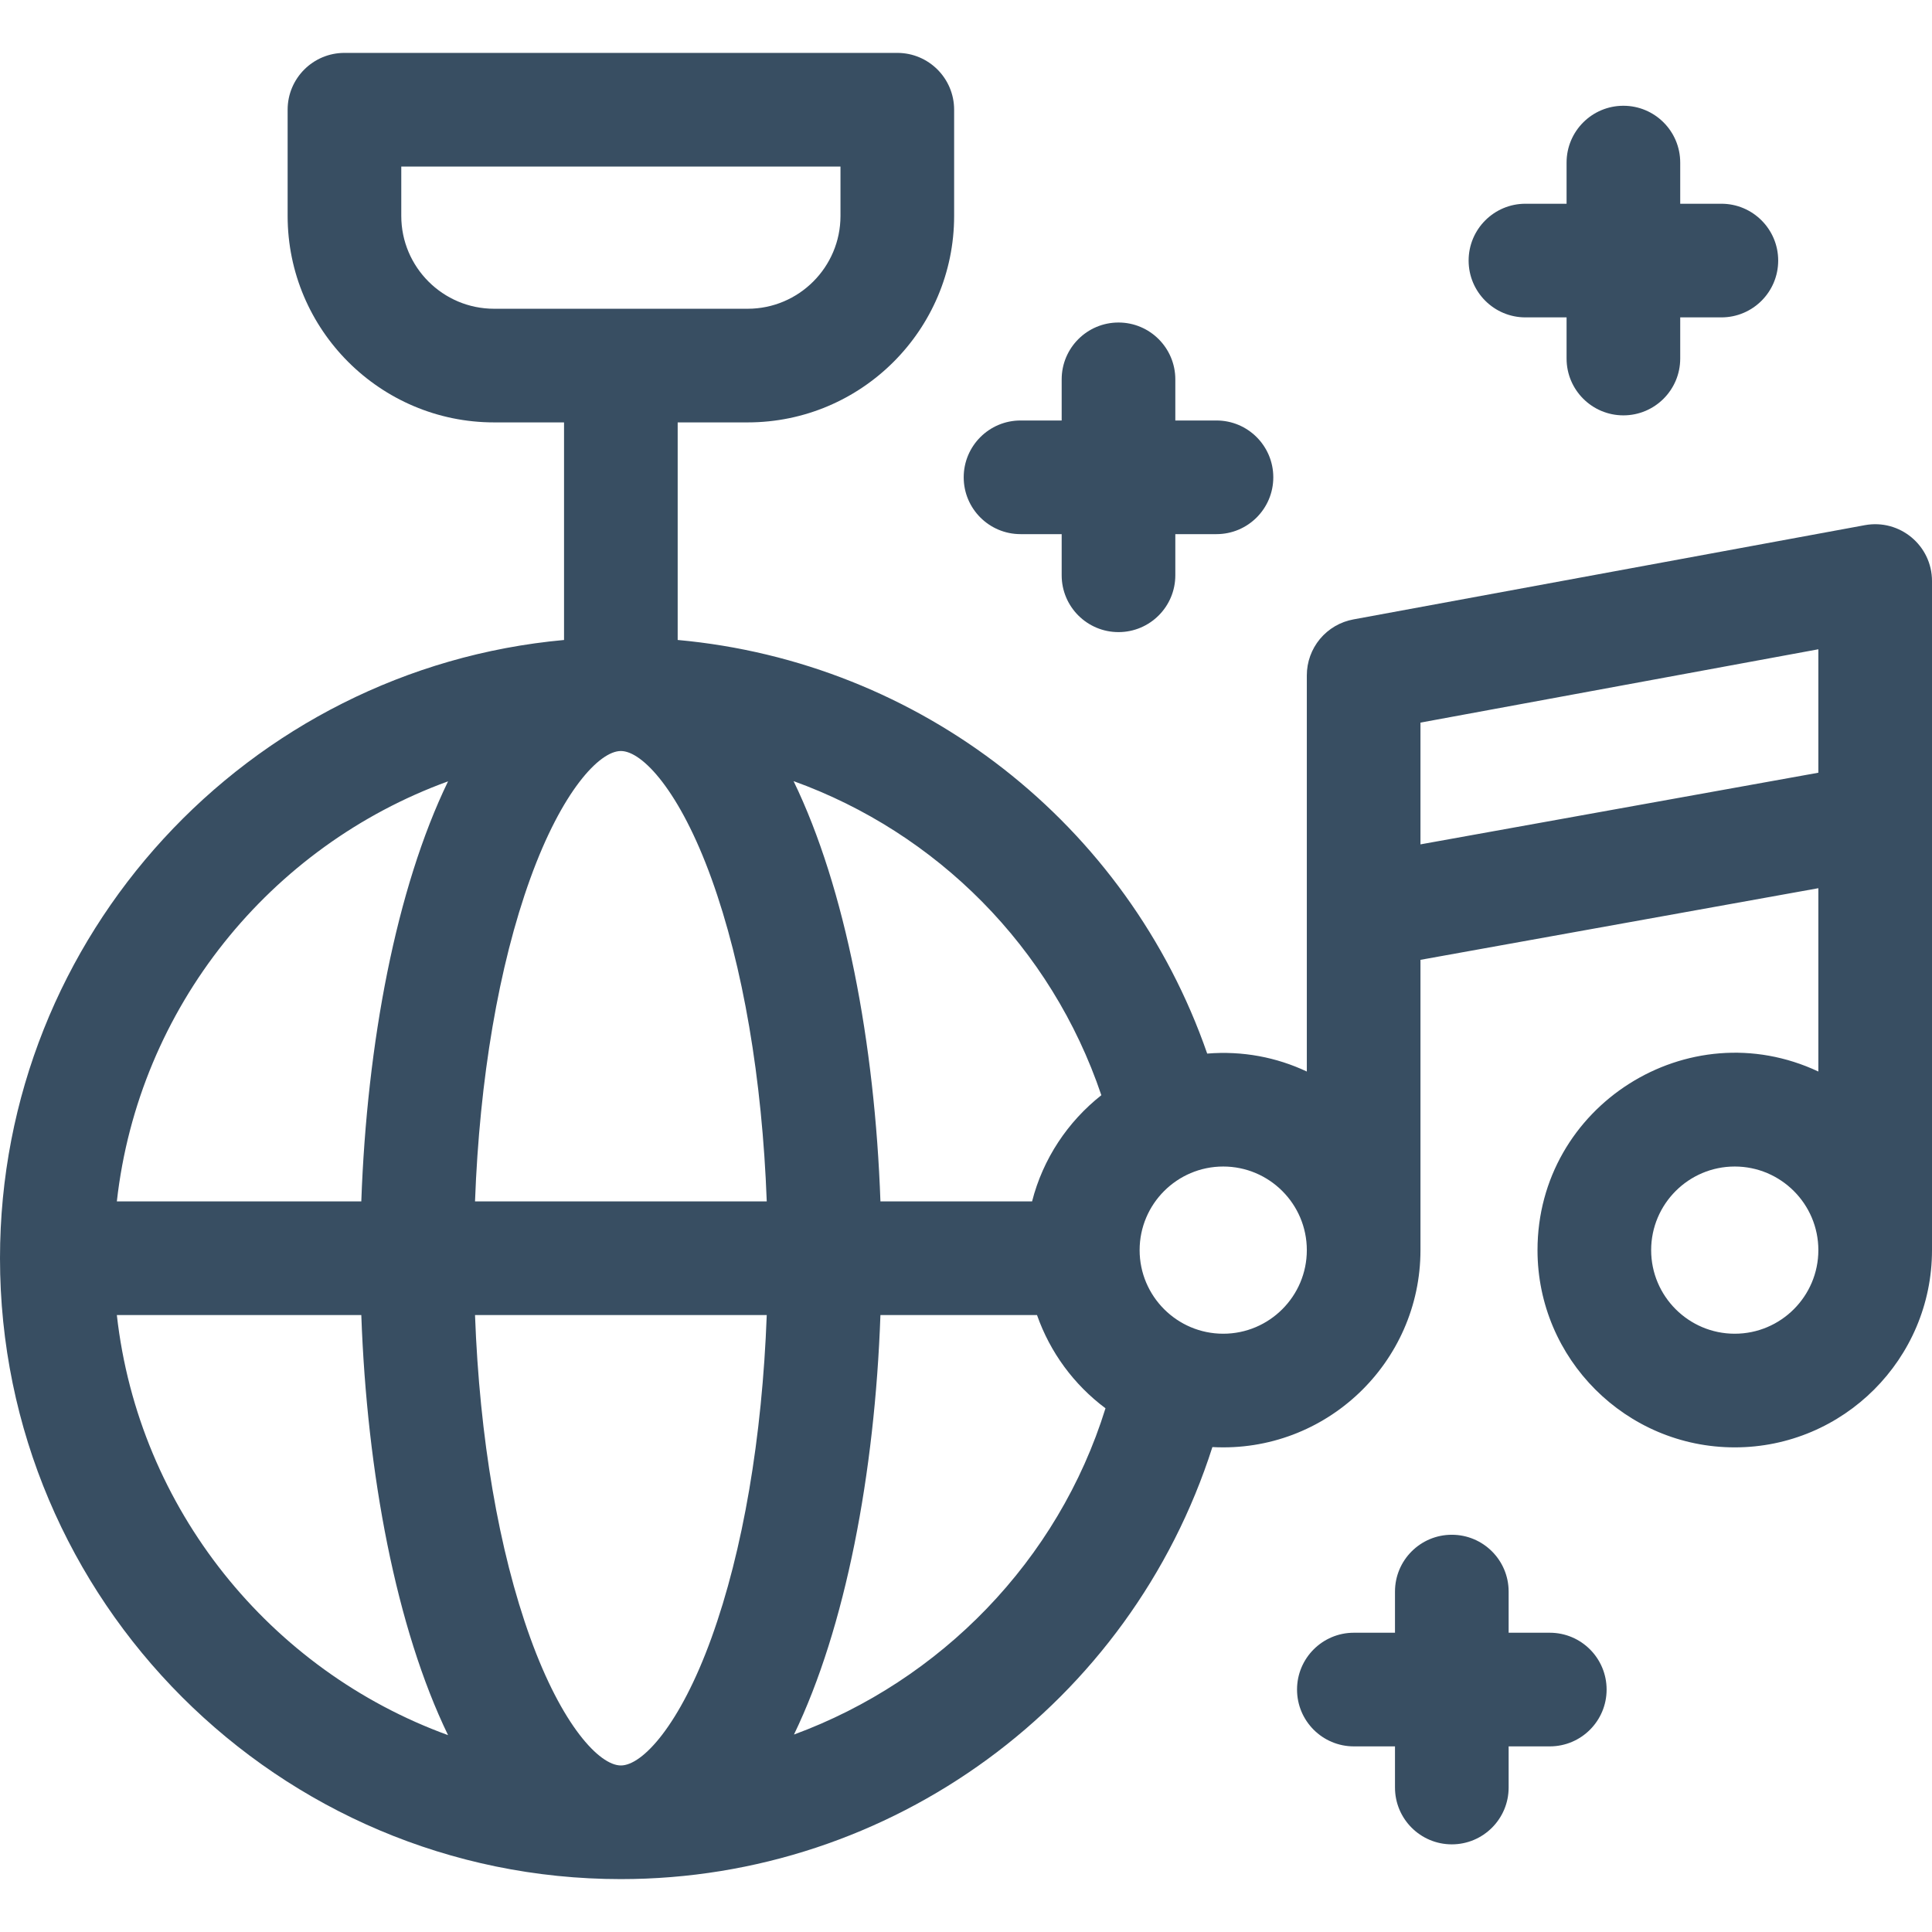
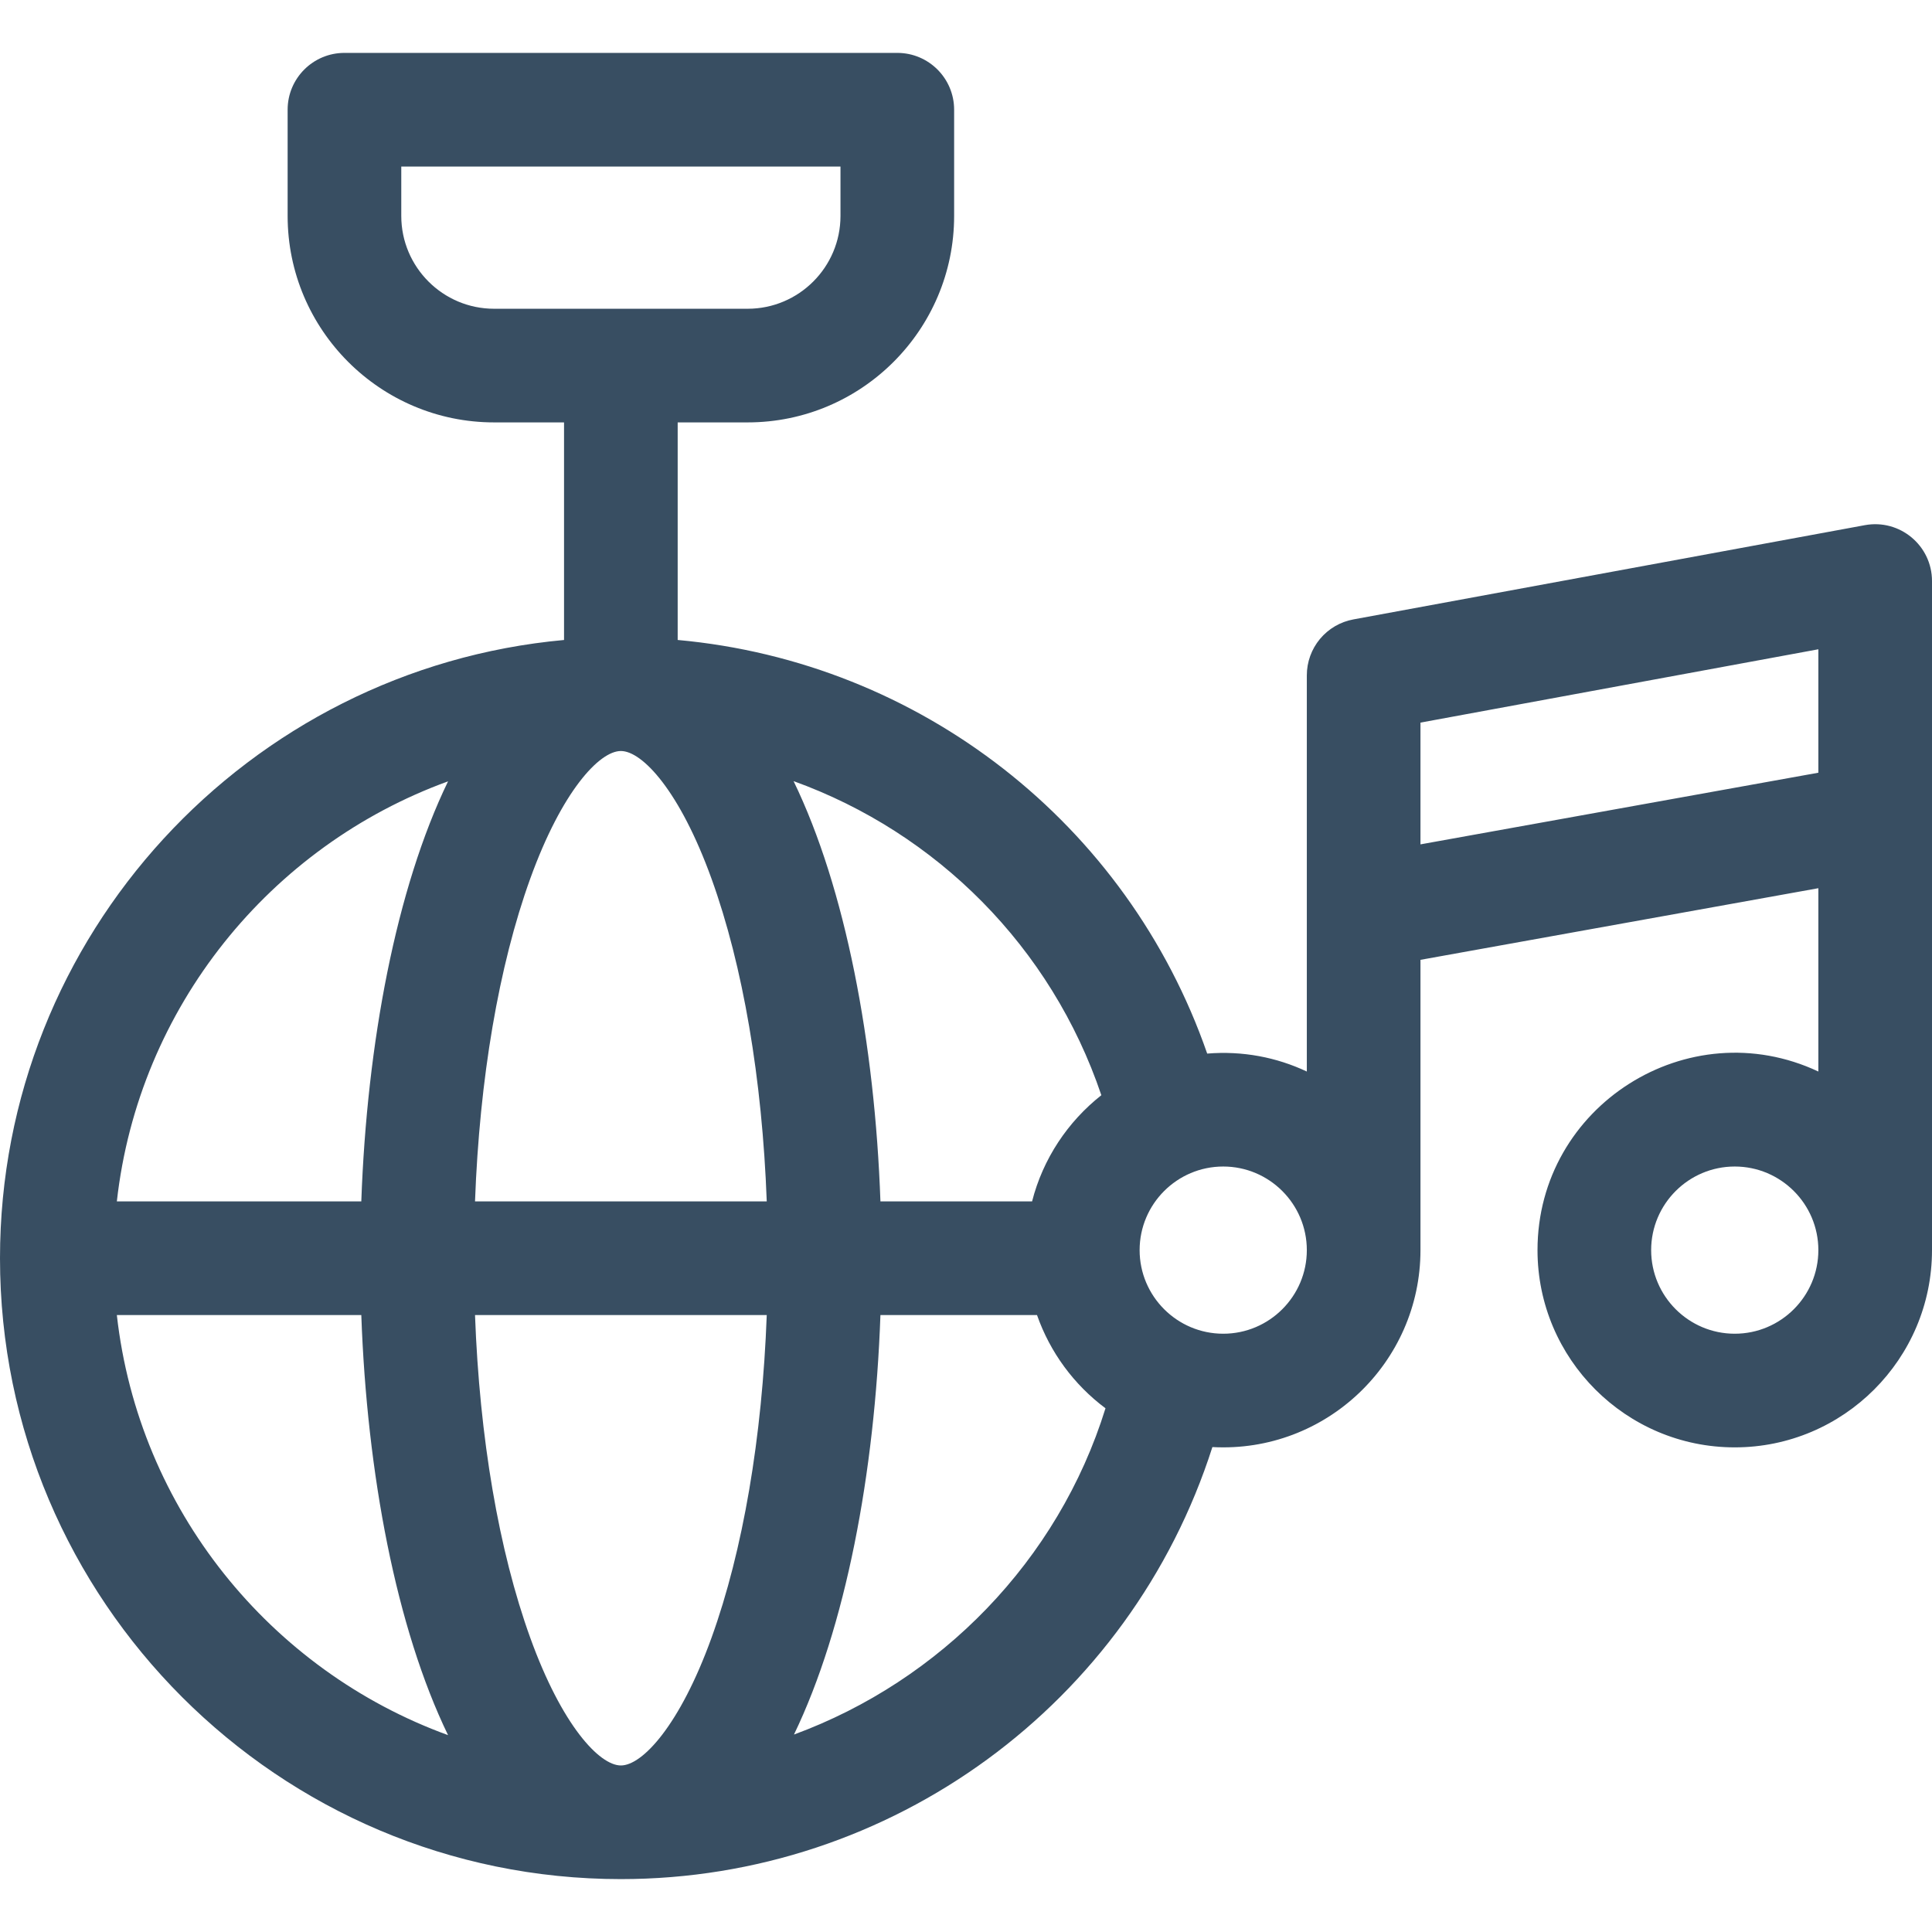
<svg xmlns="http://www.w3.org/2000/svg" width="90" height="90" viewBox="0 0 90 90" fill="none">
-   <path d="M72.195 76.059H70.278V74.142C70.278 72.68 69.093 71.495 67.631 71.495C66.169 71.495 64.984 72.68 64.984 74.142V76.059H63.068C61.606 76.059 60.421 77.244 60.421 78.706C60.421 80.168 61.606 81.353 63.068 81.353H64.984V83.27C64.984 84.731 66.169 85.917 67.631 85.917C69.093 85.917 70.278 84.731 70.278 83.27V81.353H72.195C73.657 81.353 74.842 80.168 74.842 78.706C74.842 77.244 73.657 76.059 72.195 76.059ZM47.541 24.882H49.457V26.799C49.457 28.261 50.642 29.446 52.104 29.446C53.566 29.446 54.751 28.261 54.751 26.799V24.882H56.668C58.13 24.882 59.315 23.697 59.315 22.235C59.315 20.773 58.13 19.588 56.668 19.588H54.751V17.672C54.751 16.21 53.566 15.024 52.104 15.024C50.642 15.024 49.457 16.21 49.457 17.672V19.588H47.541C46.079 19.588 44.893 20.773 44.893 22.235C44.893 23.697 46.079 24.882 47.541 24.882ZM71.061 14.785H72.977V16.702C72.977 18.164 74.162 19.349 75.624 19.349C77.086 19.349 78.271 18.164 78.271 16.702V14.785H80.188C81.65 14.785 82.835 13.6 82.835 12.138C82.835 10.676 81.65 9.491 80.188 9.491H78.271V7.574C78.271 6.112 77.086 4.927 75.624 4.927C74.162 4.927 72.977 6.112 72.977 7.574V9.491H71.061C69.599 9.491 68.414 10.676 68.414 12.138C68.414 13.6 69.599 14.785 71.061 14.785Z" fill="#384E62" />
  <path d="M86.873 24.464L63.044 28.855C62.436 28.967 61.886 29.289 61.49 29.764C61.094 30.24 60.877 30.839 60.877 31.458V49.916C59.462 49.251 57.888 48.946 56.236 49.08C52.517 38.371 42.87 30.838 31.569 29.812V19.677H34.829C40.132 19.677 44.447 15.363 44.447 10.059V5.111C44.447 3.649 43.261 2.464 41.8 2.464H16.046C14.584 2.464 13.399 3.649 13.399 5.111V10.059C13.399 15.363 17.713 19.677 23.016 19.677H26.275V29.813C11.563 31.155 0 43.558 0 58.613C0 74.561 12.974 87.536 28.922 87.536C41.529 87.536 52.653 79.368 56.478 67.41C61.764 67.697 66.171 63.476 66.171 58.235V44.713L84.706 41.376V49.916C78.645 47.067 71.623 51.512 71.623 58.236C71.623 63.302 75.745 67.424 80.811 67.424C85.878 67.424 90 63.302 90 58.235V27.067C90 25.415 88.501 24.165 86.873 24.464ZM18.693 10.059V7.758H39.153V10.059C39.153 12.443 37.213 14.383 34.829 14.383H23.016C20.632 14.383 18.693 12.443 18.693 10.059ZM51.305 51.019C49.741 52.252 48.585 53.98 48.078 55.966H41.014C40.751 48.574 39.385 41.376 36.968 36.388C43.627 38.79 48.972 44.109 51.305 51.019ZM28.923 82.242C27.924 82.242 26.177 80.381 24.701 76.294C23.234 72.233 22.339 66.97 22.128 61.26H35.718C35.506 66.97 34.612 72.233 33.145 76.294C31.668 80.381 29.921 82.242 28.923 82.242ZM22.128 55.966C22.339 50.257 23.233 44.994 24.7 40.933C26.177 36.847 27.924 34.985 28.922 34.985H28.923C29.922 34.985 31.669 36.847 33.145 40.933C34.612 44.994 35.506 50.257 35.718 55.966H22.128ZM20.872 36.398C18.458 41.385 17.094 48.579 16.831 55.966H5.443C6.456 46.924 12.591 39.408 20.872 36.398ZM5.443 61.26H16.831C17.094 68.648 18.458 75.842 20.872 80.829C12.591 77.819 6.456 70.303 5.443 61.26ZM36.986 80.802C39.392 75.816 40.752 68.635 41.014 61.26H48.308C48.915 62.993 50.026 64.505 51.498 65.603C49.294 72.708 43.807 78.295 36.986 80.802ZM56.983 62.13C54.835 62.13 53.088 60.383 53.088 58.236C53.088 56.088 54.835 54.341 56.983 54.341C59.13 54.341 60.877 56.088 60.877 58.236C60.877 60.383 59.13 62.13 56.983 62.13ZM66.171 39.334V33.662L84.706 30.246V35.996L66.171 39.334ZM80.811 62.13C78.664 62.13 76.917 60.383 76.917 58.236C76.917 56.088 78.664 54.341 80.811 54.341C82.959 54.341 84.706 56.088 84.706 58.235C84.706 60.383 82.959 62.13 80.811 62.13Z" fill="#384E62" />
</svg>